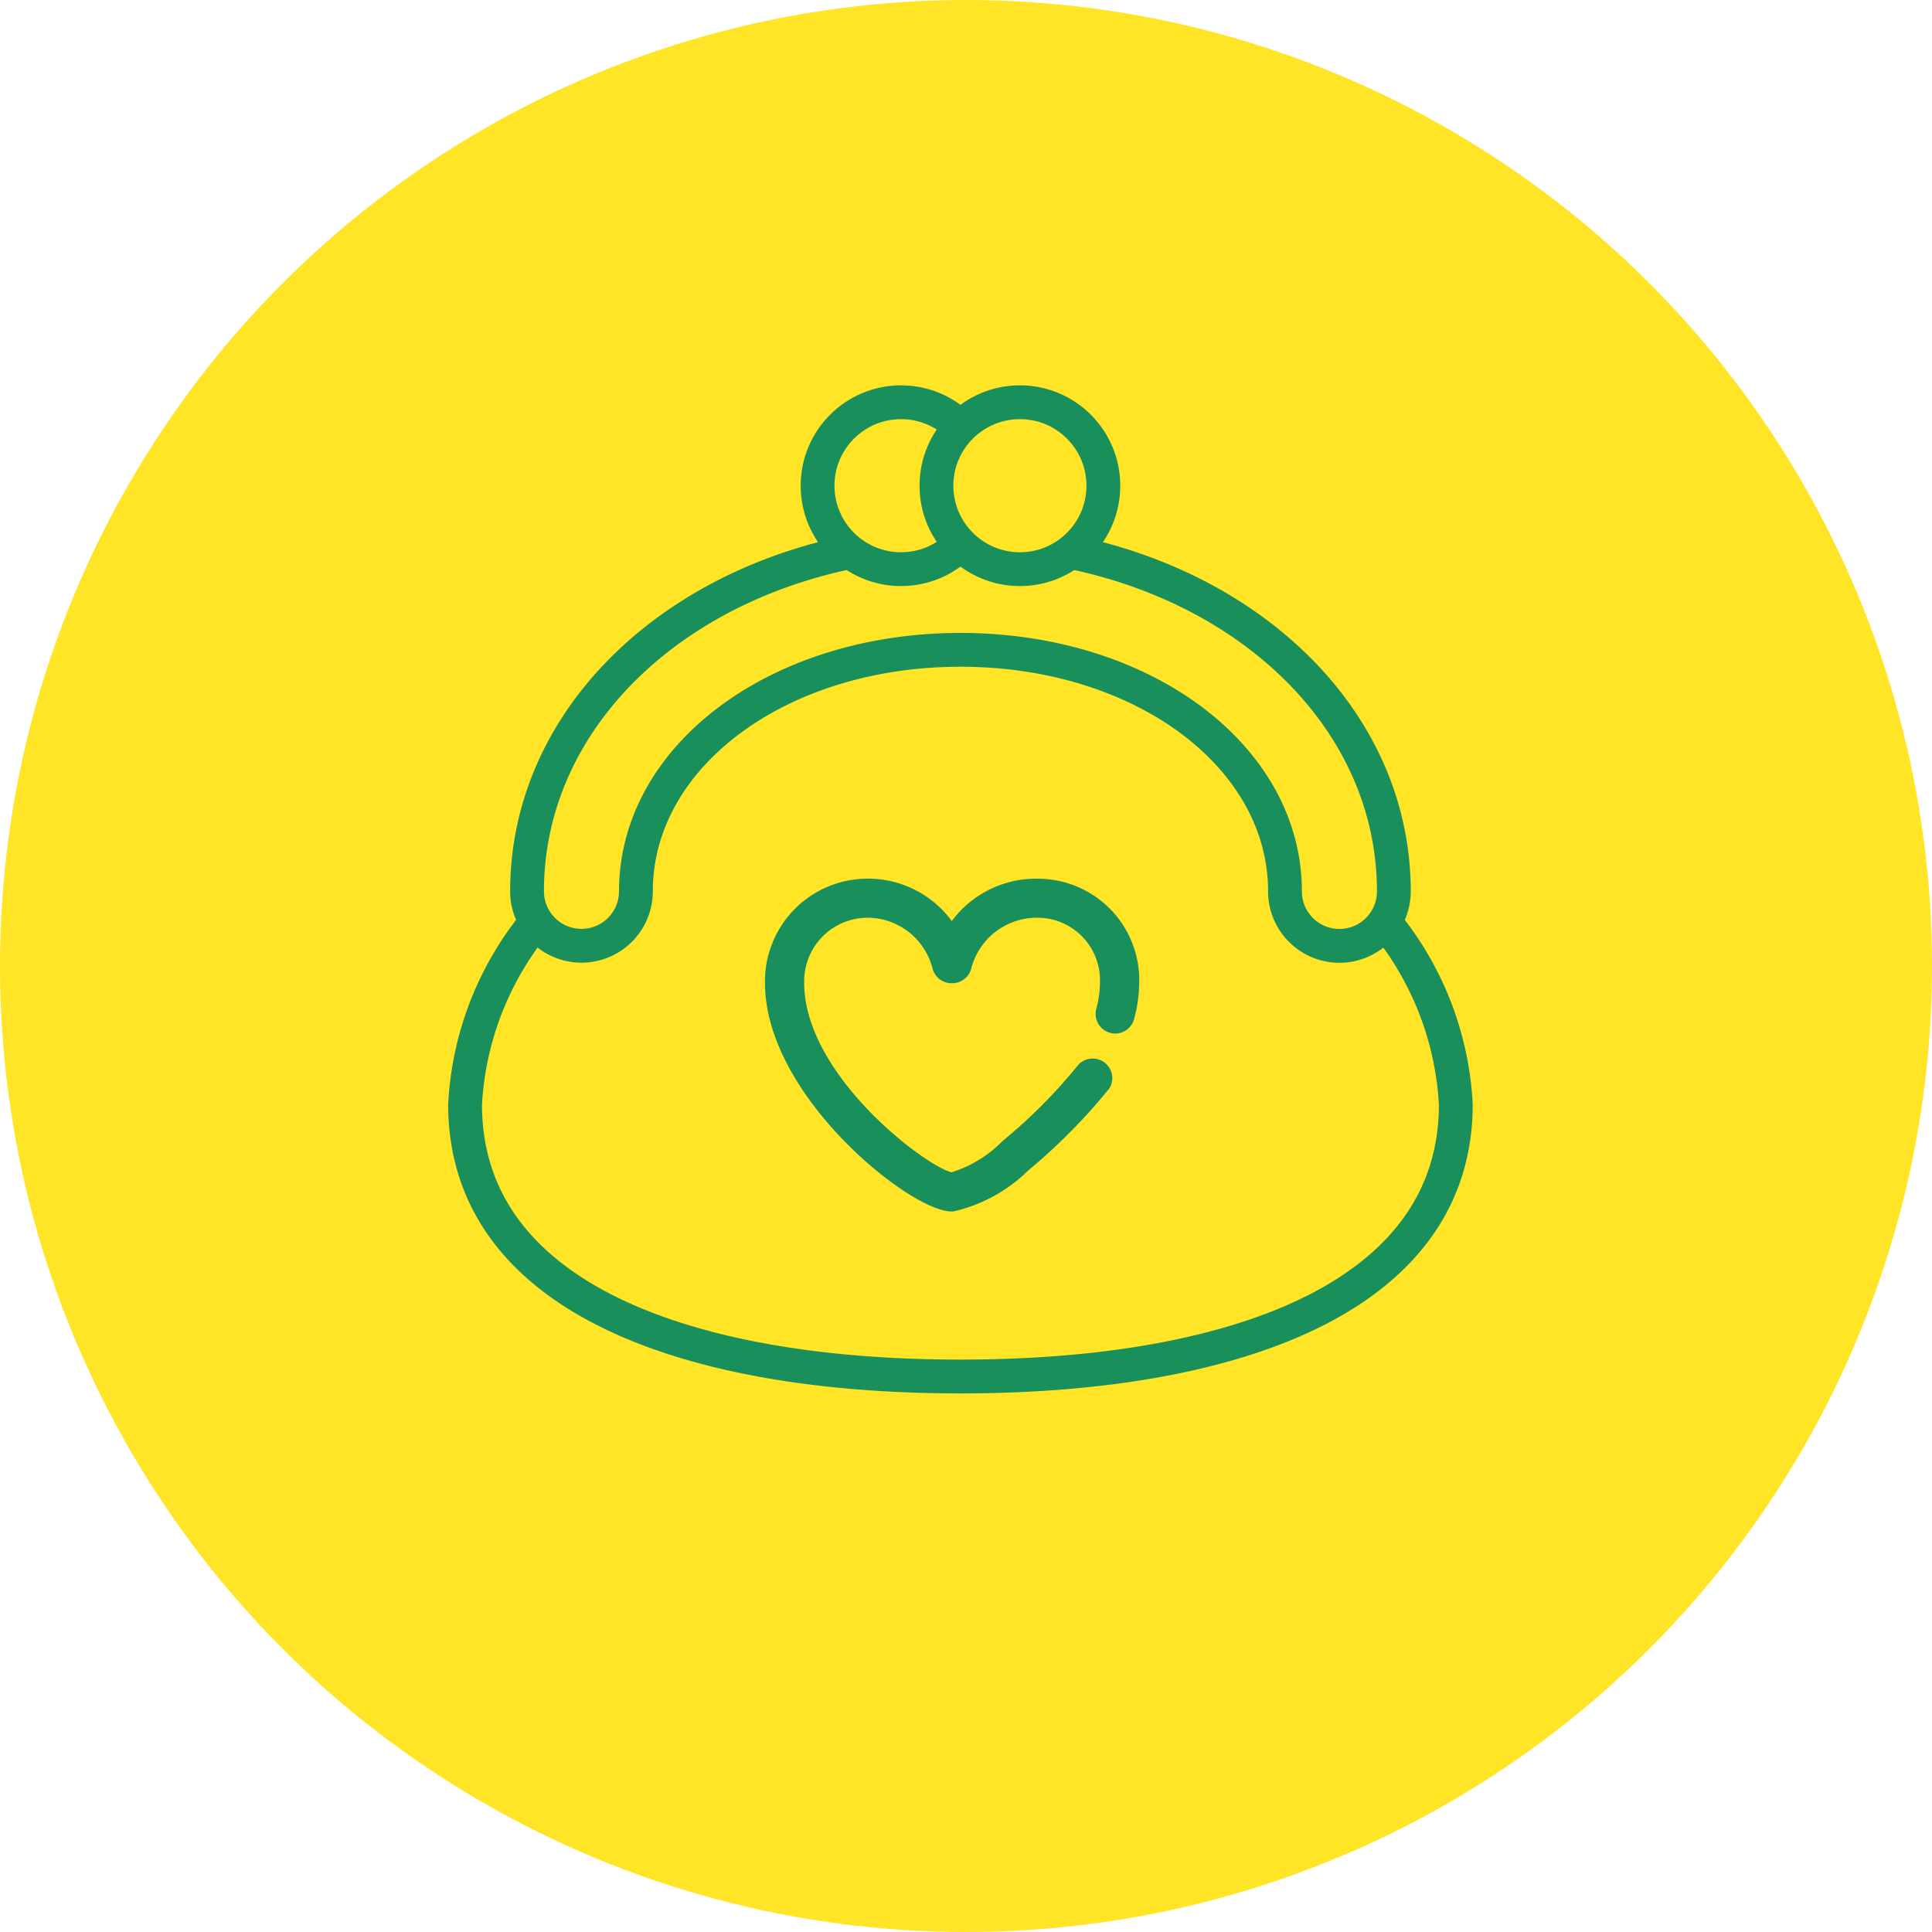
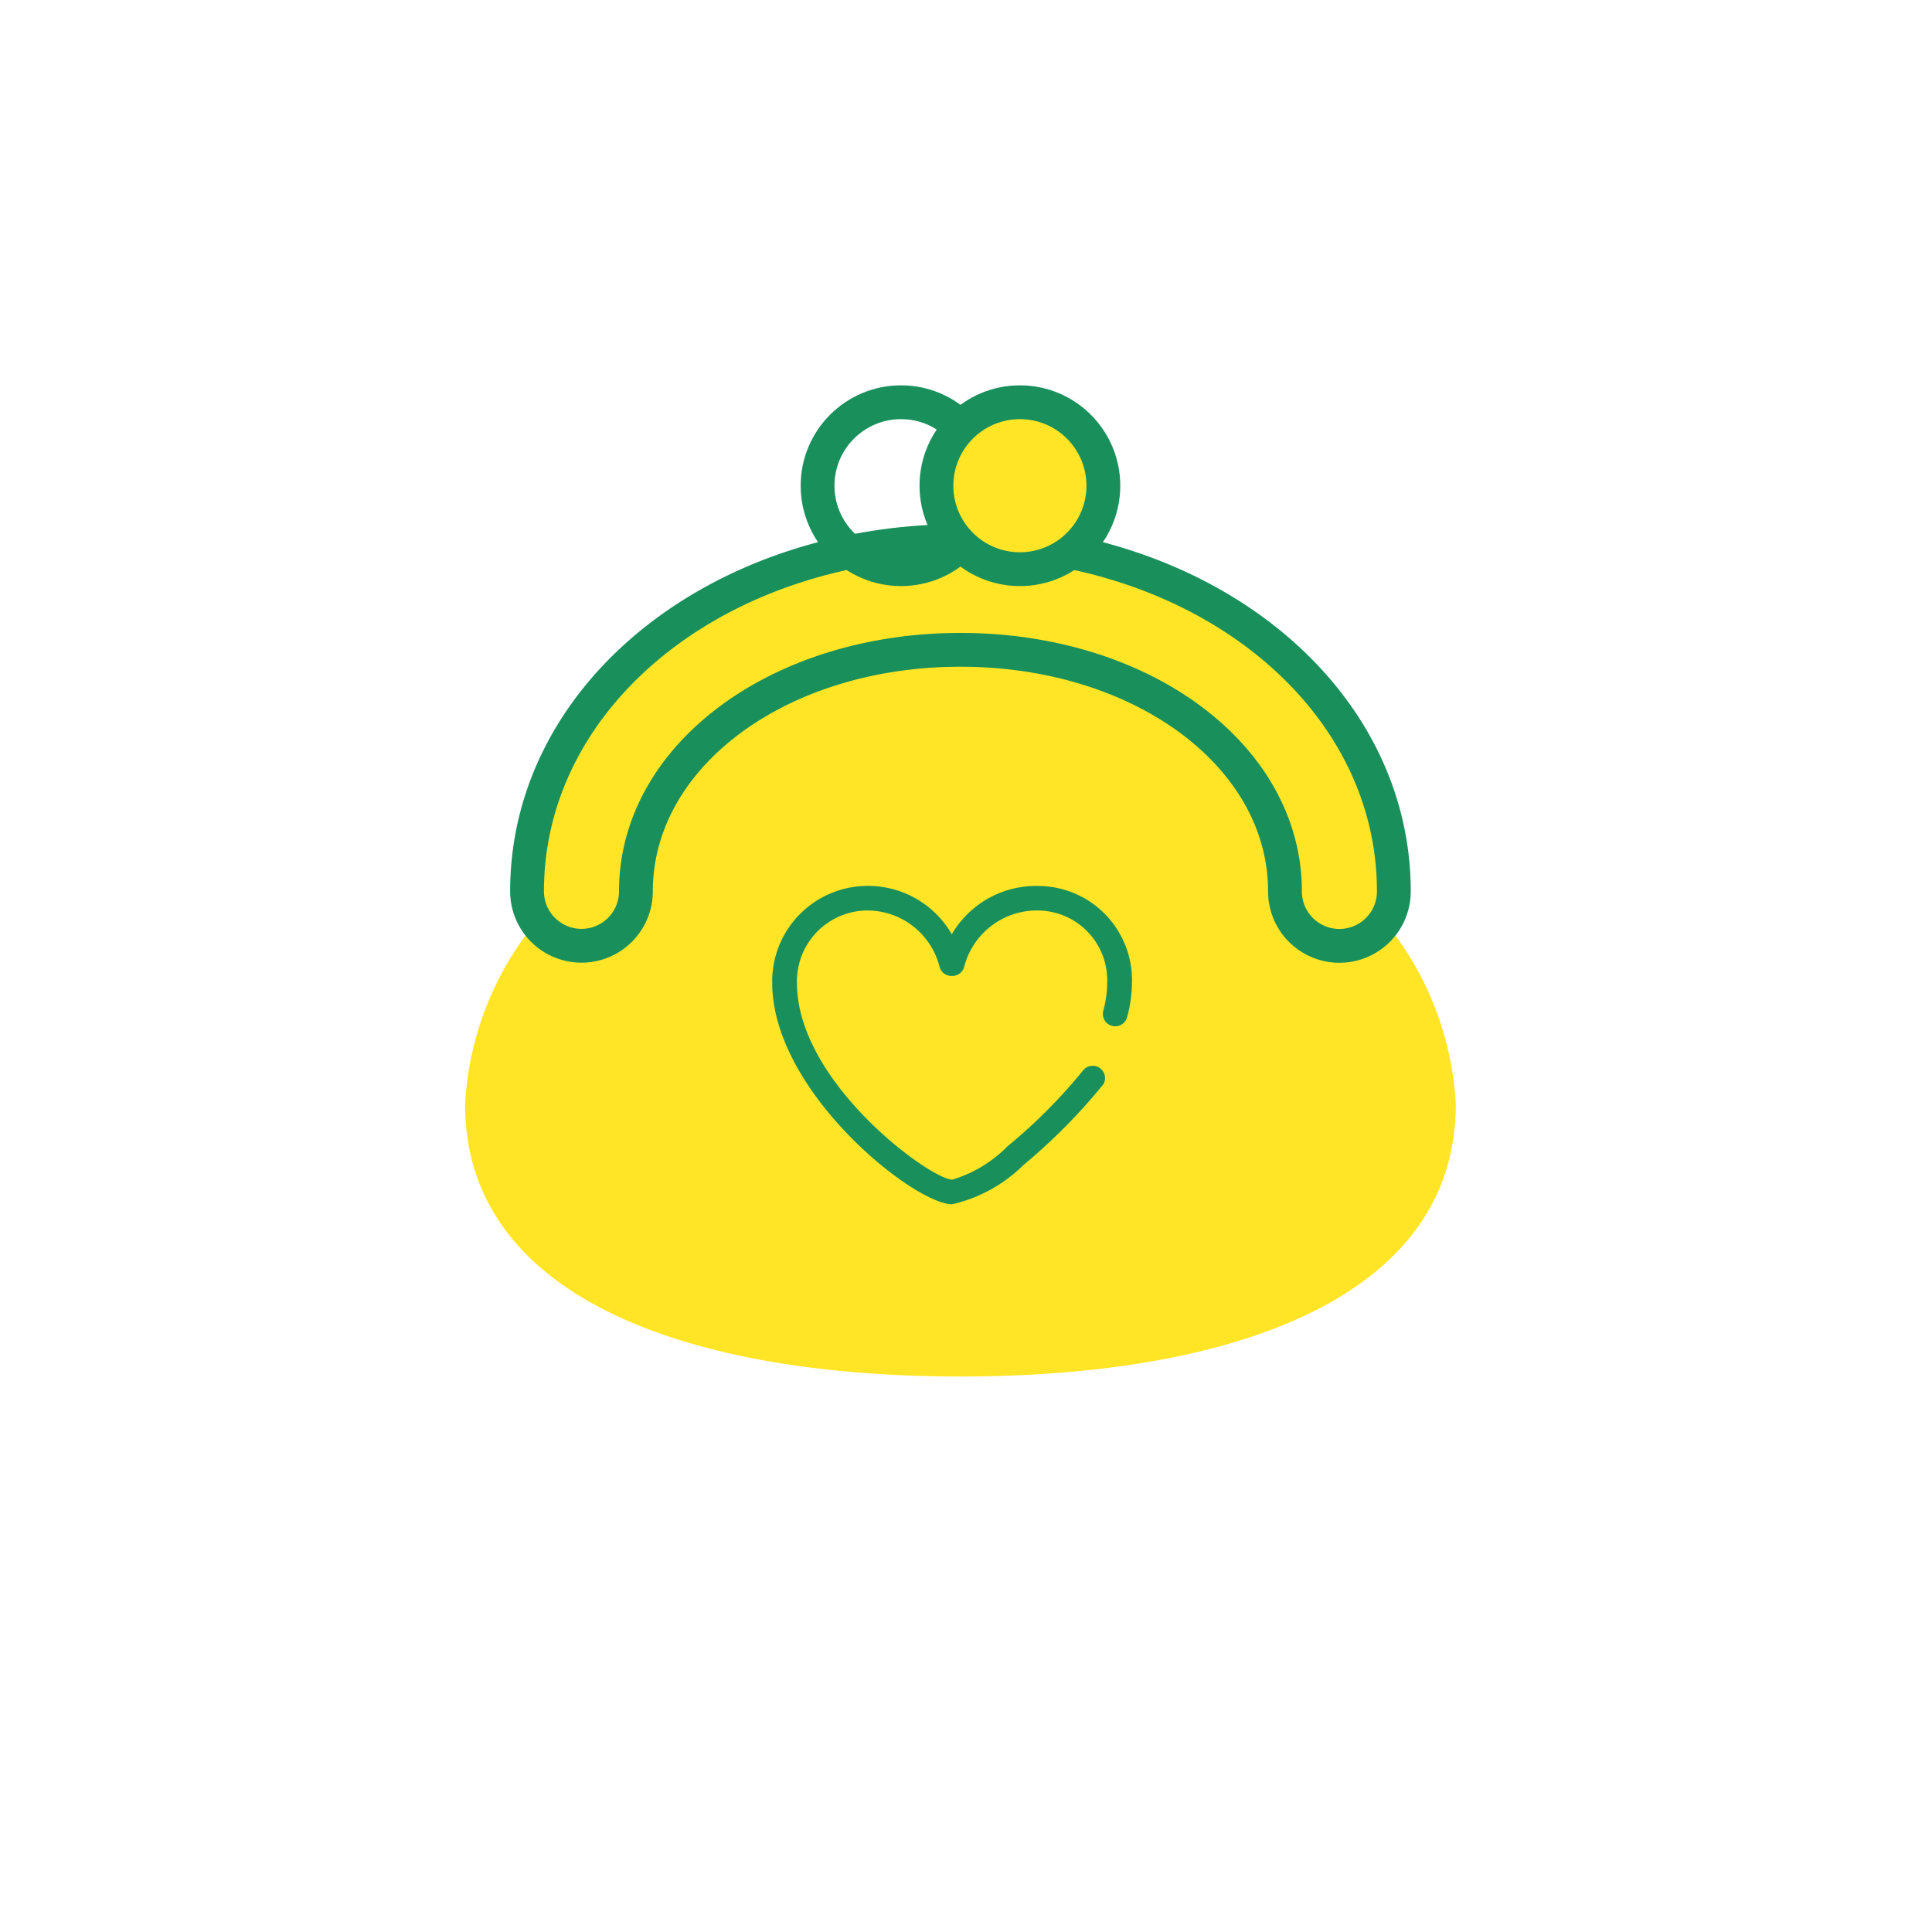
<svg xmlns="http://www.w3.org/2000/svg" width="40" height="40" viewBox="0 0 40 40">
  <g id="グループ_8073" data-name="グループ 8073" transform="translate(-298 -4638)">
-     <circle id="楕円形_33137" data-name="楕円形 33137" cx="20" cy="20" r="20" transform="translate(298 4638)" fill="#ffe525" />
    <g id="グループ_544" data-name="グループ 544" transform="translate(307.629 4646.328)">
      <g id="グループ_423" data-name="グループ 423" transform="translate(0 0)">
        <path id="パス_9240" data-name="パス 9240" d="M17.775,10.837C17.61,8.665,16.88,5.756,10.8,5.756S3.837,8.665,3.827,10.837a6.488,6.488,0,0,0-3.282,5.3c0,3.993,4.592,5.634,10.256,5.634s10.256-1.641,10.256-5.634a6.488,6.488,0,0,0-3.282-5.3" transform="translate(-0.545 -1.6)" fill="#ffe525" />
-         <path id="パス_9241" data-name="パス 9241" d="M17.775,10.837C17.61,8.665,16.88,5.756,10.8,5.756S3.837,8.665,3.827,10.837a6.488,6.488,0,0,0-3.282,5.3c0,3.993,4.592,5.634,10.256,5.634s10.256-1.641,10.256-5.634A6.488,6.488,0,0,0,17.775,10.837Z" transform="translate(-0.545 -1.6)" fill="none" stroke="#19905c" stroke-miterlimit="10" stroke-width="0.7" />
-         <path id="パス_9242" data-name="パス 9242" d="M18.973,12.529A1.127,1.127,0,0,1,17.846,11.4c0-2.8-2.952-5-6.719-5s-6.719,2.2-6.719,5a1.127,1.127,0,1,1-2.254,0c0-4.067,3.942-7.253,8.973-7.253S20.1,7.334,20.1,11.4a1.127,1.127,0,0,1-1.127,1.128" transform="translate(-0.871 -1.274)" fill="#ffe525" />
+         <path id="パス_9242" data-name="パス 9242" d="M18.973,12.529A1.127,1.127,0,0,1,17.846,11.4c0-2.8-2.952-5-6.719-5s-6.719,2.2-6.719,5a1.127,1.127,0,1,1-2.254,0c0-4.067,3.942-7.253,8.973-7.253S20.1,7.334,20.1,11.4" transform="translate(-0.871 -1.274)" fill="#ffe525" />
        <path id="パス_9243" data-name="パス 9243" d="M18.973,12.529A1.127,1.127,0,0,1,17.846,11.4c0-2.8-2.952-5-6.719-5s-6.719,2.2-6.719,5a1.127,1.127,0,1,1-2.254,0c0-4.067,3.942-7.253,8.973-7.253S20.1,7.334,20.1,11.4A1.127,1.127,0,0,1,18.973,12.529Z" transform="translate(-0.871 -1.274)" fill="none" stroke="#19905c" stroke-miterlimit="10" stroke-width="0.7" />
-         <path id="パス_9244" data-name="パス 9244" d="M13.151,2.273A1.728,1.728,0,1,1,11.423.545a1.728,1.728,0,0,1,1.728,1.728" transform="translate(-2.398 -0.545)" fill="#ffe525" />
        <circle id="楕円形_4112" data-name="楕円形 4112" cx="1.728" cy="1.728" r="1.728" transform="translate(7.298)" fill="none" stroke="#19905c" stroke-miterlimit="10" stroke-width="0.7" />
        <path id="パス_9245" data-name="パス 9245" d="M16.236,2.273A1.728,1.728,0,1,1,14.509.545a1.728,1.728,0,0,1,1.728,1.728" transform="translate(-3.022 -0.545)" fill="#ffe525" />
        <circle id="楕円形_4113" data-name="楕円形 4113" cx="1.728" cy="1.728" r="1.728" transform="translate(9.759)" fill="none" stroke="#19905c" stroke-miterlimit="10" stroke-width="0.7" />
        <path id="パス_9246" data-name="パス 9246" d="M12.235,14.1a2,2,0,0,0-1.779-1,1.976,1.976,0,0,0-1.938,2.008c0,2.253,2.938,4.583,3.725,4.583a3.063,3.063,0,0,0,1.473-.81A11.94,11.94,0,0,0,15.379,17.2a.256.256,0,0,0-.435-.268,11.1,11.1,0,0,1-1.558,1.562,2.66,2.66,0,0,1-1.141.687c-.443,0-3.215-2.006-3.215-4.072a1.465,1.465,0,0,1,1.428-1.5,1.543,1.543,0,0,1,1.527,1.176.256.256,0,0,0,.244.179h.017a.256.256,0,0,0,.244-.179,1.553,1.553,0,0,1,1.543-1.176,1.444,1.444,0,0,1,1.42,1.5,2.263,2.263,0,0,1-.081.576.255.255,0,1,0,.494.131,2.782,2.782,0,0,0,.1-.707,1.949,1.949,0,0,0-1.93-2.008,2.02,2.02,0,0,0-1.8,1" transform="translate(-2.159 -3.086)" fill="#19905c" />
-         <path id="パス_9247" data-name="パス 9247" d="M12.235,14.1a2,2,0,0,0-1.779-1,1.976,1.976,0,0,0-1.938,2.008c0,2.253,2.938,4.583,3.725,4.583a3.063,3.063,0,0,0,1.473-.81A11.94,11.94,0,0,0,15.379,17.2a.256.256,0,0,0-.435-.268,11.1,11.1,0,0,1-1.558,1.562,2.66,2.66,0,0,1-1.141.687c-.443,0-3.215-2.006-3.215-4.072a1.465,1.465,0,0,1,1.428-1.5,1.543,1.543,0,0,1,1.527,1.176.256.256,0,0,0,.244.179h.017a.256.256,0,0,0,.244-.179,1.553,1.553,0,0,1,1.543-1.176,1.444,1.444,0,0,1,1.42,1.5,2.263,2.263,0,0,1-.081.576.255.255,0,1,0,.494.131,2.782,2.782,0,0,0,.1-.707,1.949,1.949,0,0,0-1.93-2.008A2.02,2.02,0,0,0,12.235,14.1Z" transform="translate(-2.159 -3.086)" fill="none" stroke="#19905c" stroke-linecap="round" stroke-linejoin="round" stroke-width="0.3" />
      </g>
    </g>
  </g>
</svg>